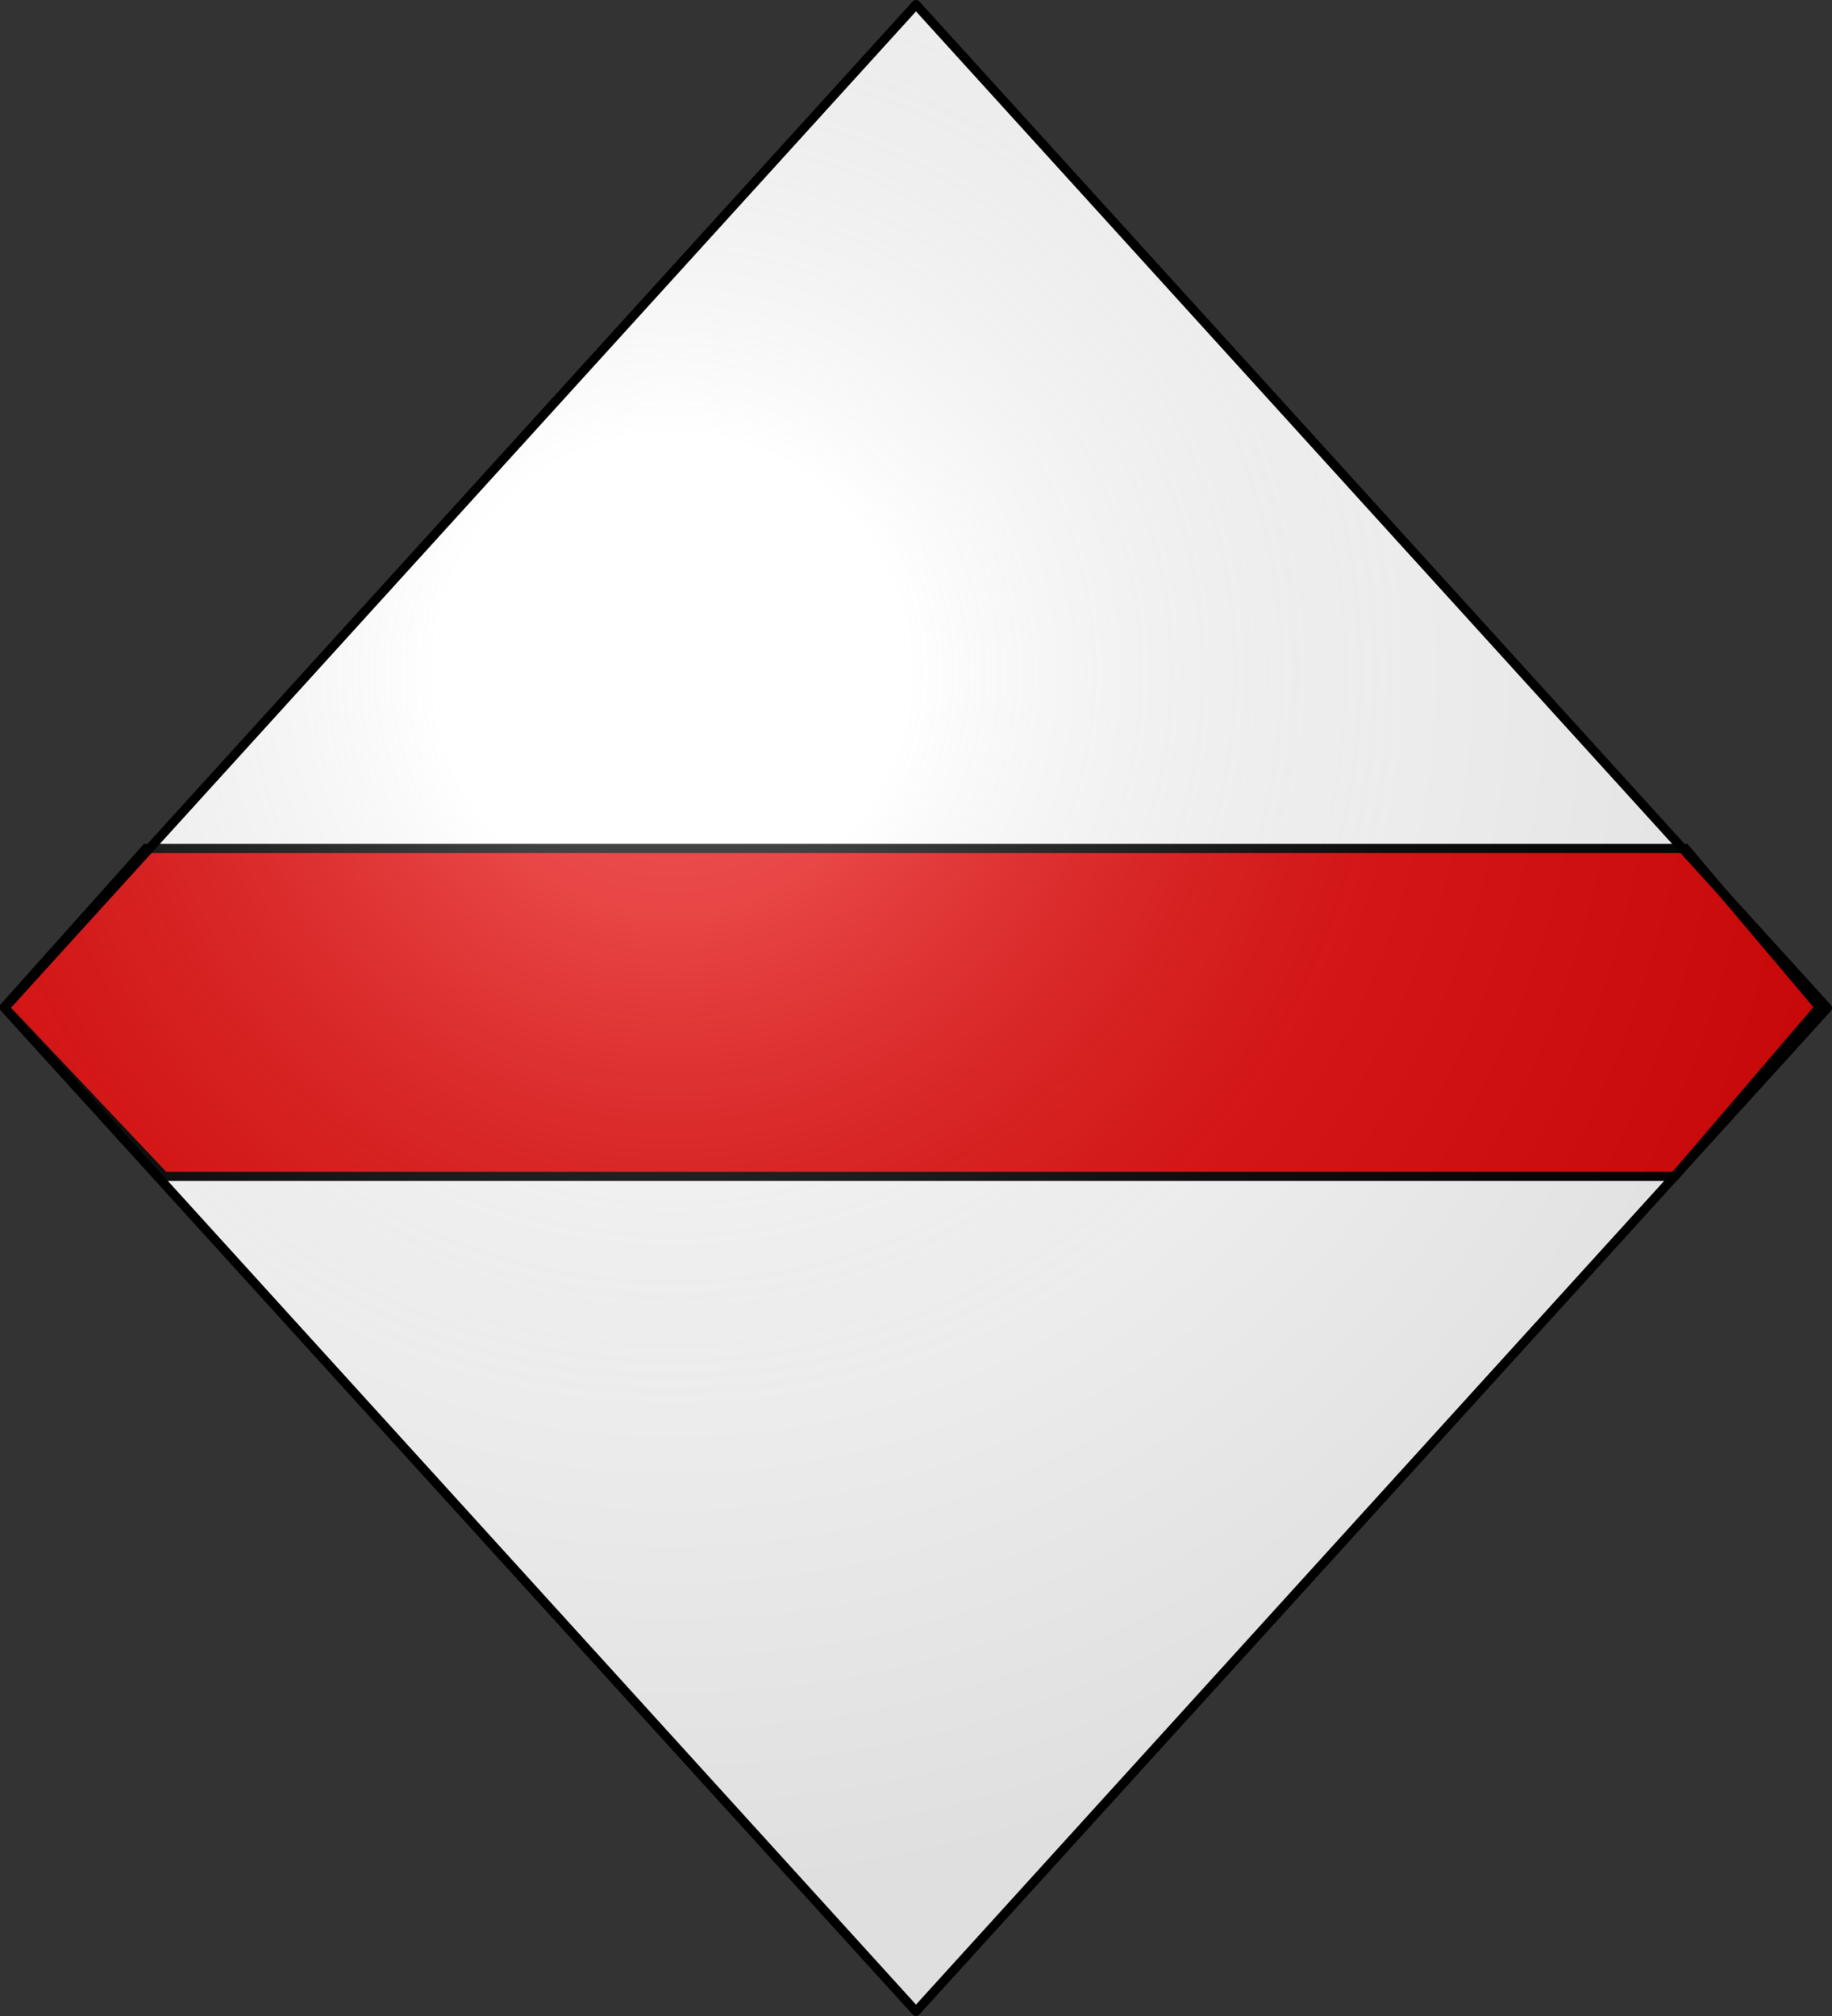
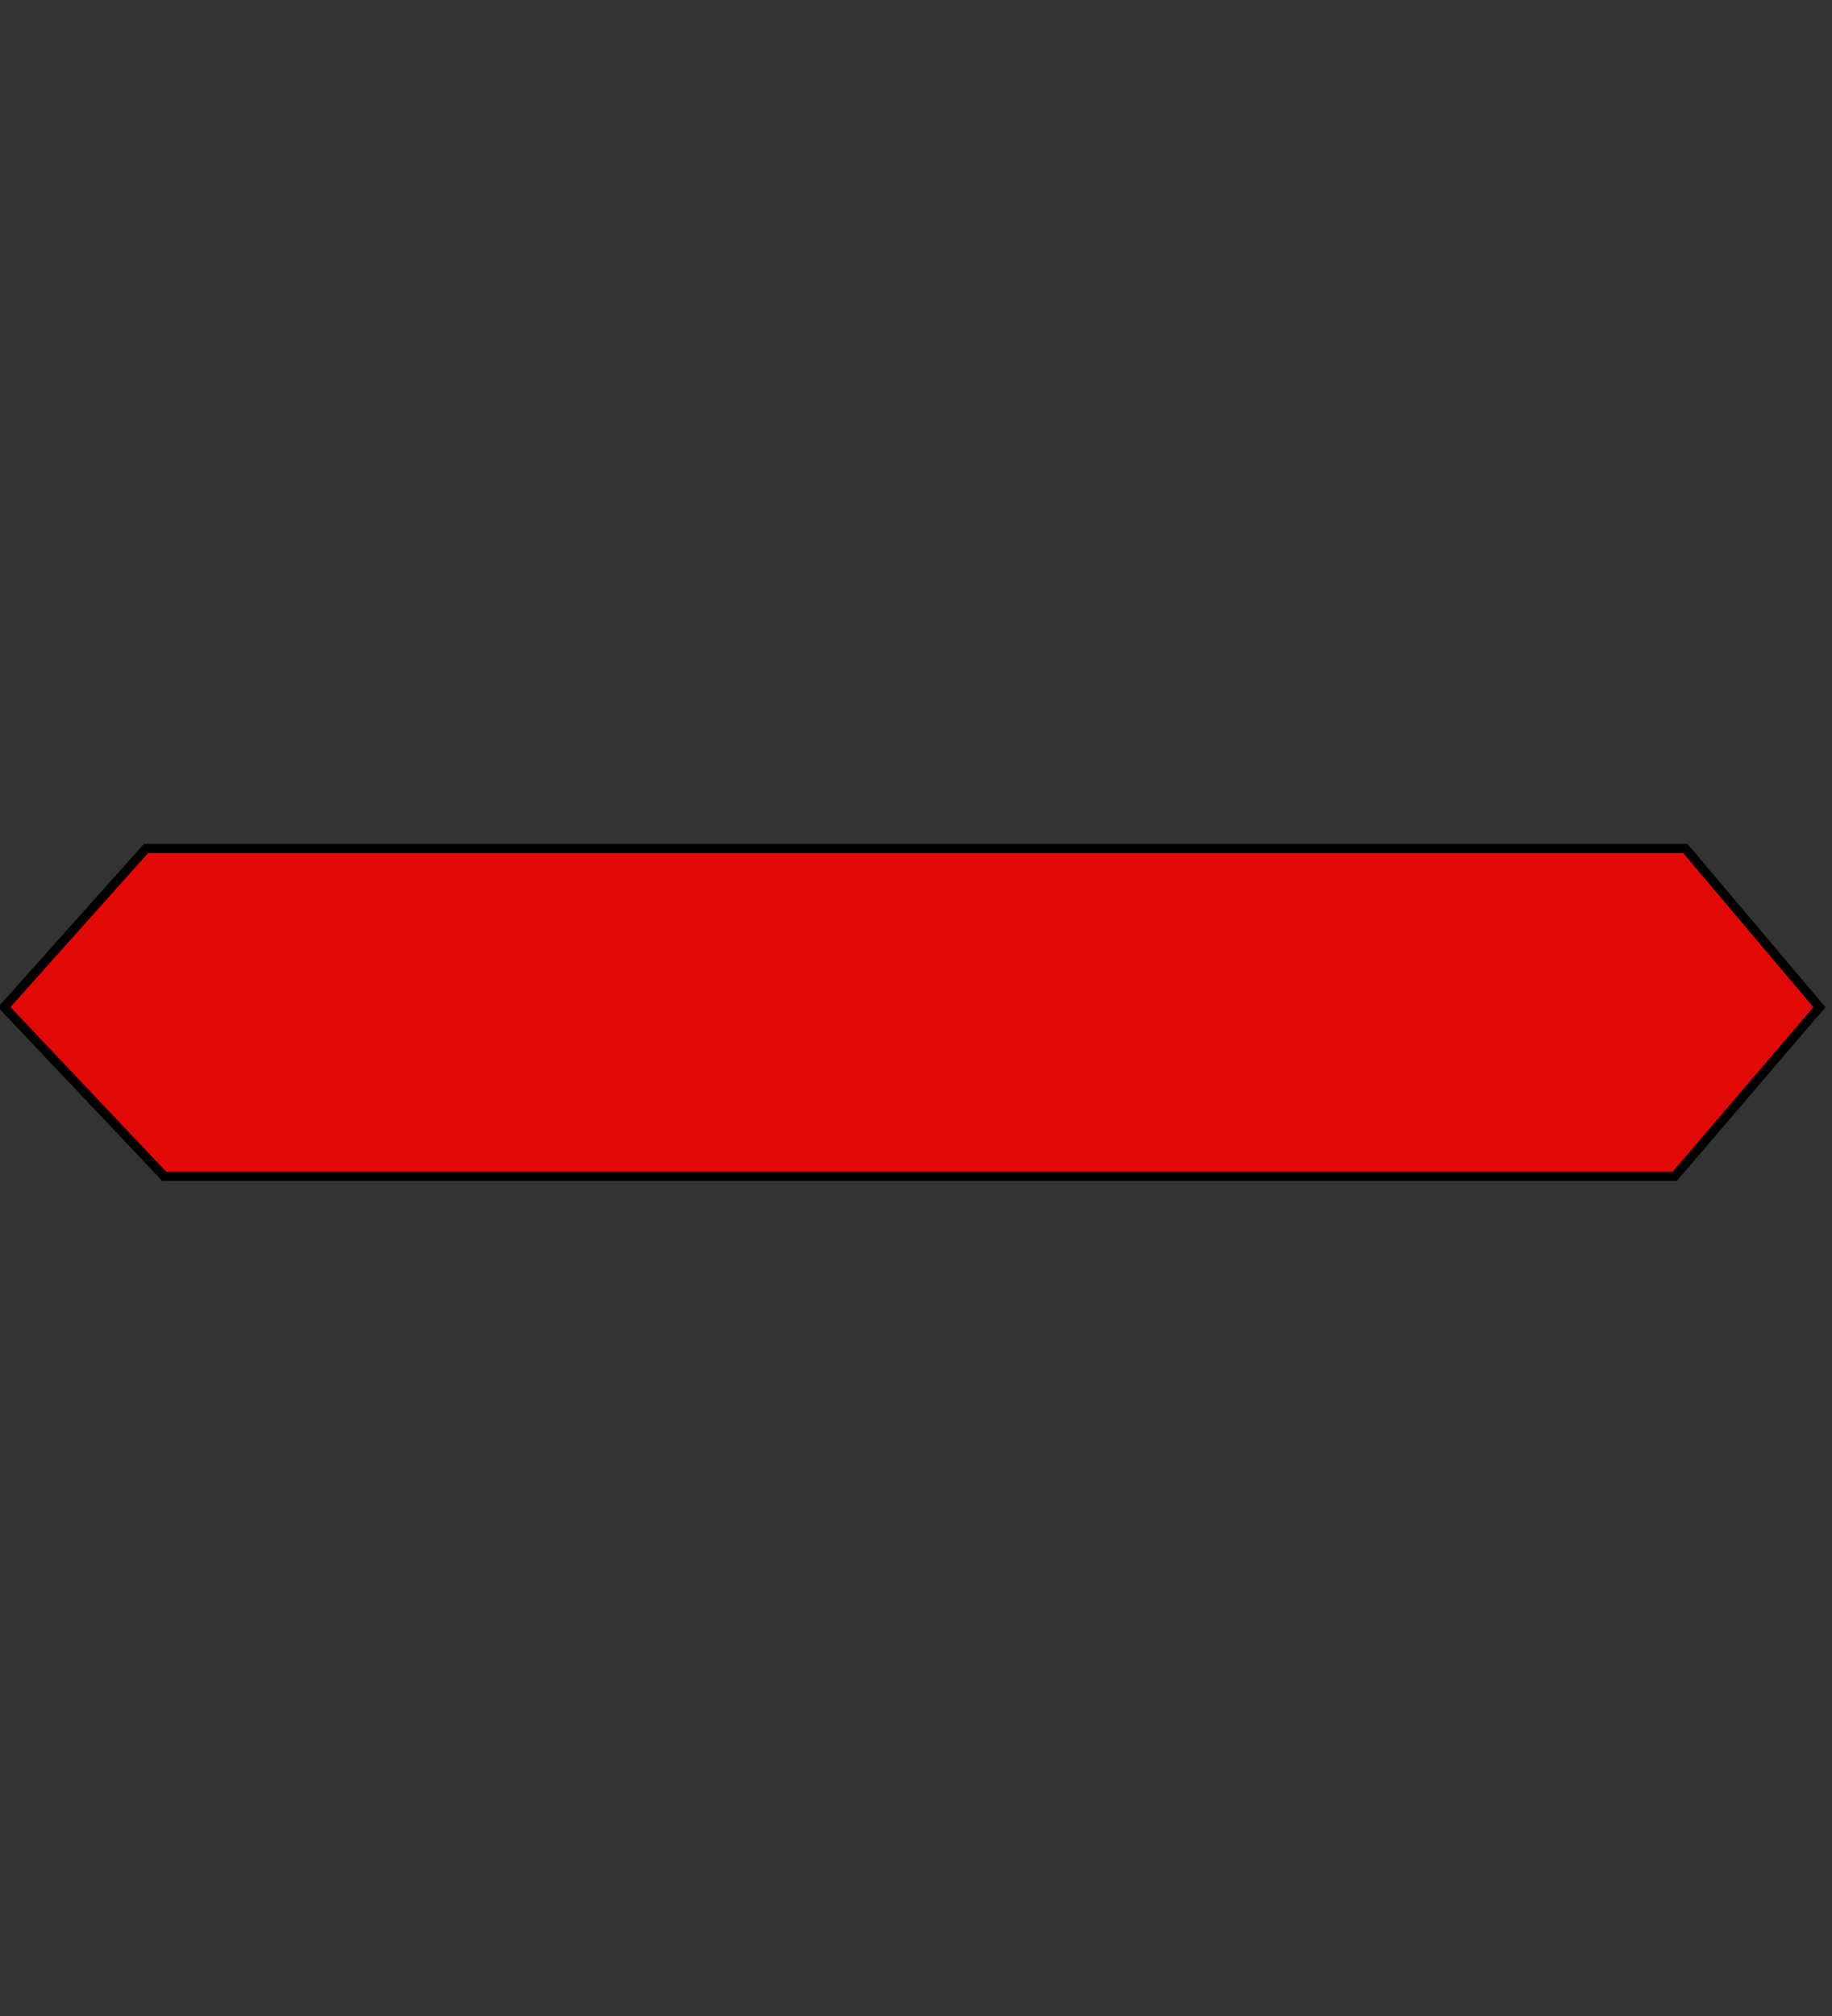
<svg xmlns="http://www.w3.org/2000/svg" xmlns:ns1="http://www.inkscape.org/namespaces/inkscape" xmlns:ns2="http://sodipodi.sourceforge.net/DTD/sodipodi-0.dtd" xmlns:xlink="http://www.w3.org/1999/xlink" width="600" height="660" viewBox="-300 -330 600 660" id="svg2" version="1.1" ns1:version="0.48.1 " ns2:docname="Blason_féminin_losange_3D.svg">
  <rect x="-300" y="-330" width="600" height="660" fill="#333333" stroke="none" />
  <ns2:namedview pagecolor="#ffffff" bordercolor="#666666" borderopacity="1" objecttolerance="10" gridtolerance="10" guidetolerance="10" ns1:pageopacity="0" ns1:pageshadow="2" ns1:window-width="1152" ns1:window-height="808" id="namedview27" showgrid="false" ns1:zoom="0.7969697" ns1:cx="273.91063" ns1:cy="359.38113" ns1:window-x="-4" ns1:window-y="-4" ns1:window-maximized="1" ns1:current-layer="layer3-0" />
  <defs id="defs4">
    <radialGradient id="Gradient1" gradientUnits="userSpaceOnUse" cx="-80" cy="-110" r="400">
      <stop stop-color="#fff" stop-opacity=".31" offset="0" id="stop7" />
      <stop stop-color="#fff" stop-opacity=".25" offset=".19" id="stop9" />
      <stop stop-color="#6b6b6b" stop-opacity=".125" offset=".6" id="stop11" />
      <stop stop-opacity=".125" offset="1" id="stop13" />
    </radialGradient>
    <clipPath id="shield_cut">
-       <path id="shield" d="M-298.5,0 L0,-328.5 298.5,0 0,328.5z" style="stroke-linejoin:round" />
+       <path id="shield" d="M-298.5,0 z" style="stroke-linejoin:round" />
    </clipPath>
  </defs>
  <g id="layer4" ns1:label="Fond écu" ns1:groupmode="layer">
    <use xlink:href="#shield" id="use18" style="fill:#ffffff;fill-opacity:1" x="0" y="0" width="600" height="660" />
    <g id="layer3-0" style="display:inline" transform="translate(-306.388,-140.532)">
      <g id="g7979" transform="translate(12.548,-188.213)">
        <path id="path2855-4" style="fill:#e20909;fill-opacity:1;fill-rule:evenodd;stroke:#000000;stroke-width:3;stroke-linecap:butt;stroke-linejoin:miter;stroke-miterlimit:4;stroke-opacity:1;stroke-dasharray:none" d="m 41.652,276.524 -46.426,51.952 52.412,55.381 494.686,0 47.393,-55.381 -43.916,-51.952 z" ns1:connector-curvature="0" ns2:nodetypes="ccccccc" />
-         <rect id="rect7092" style="fill:none;stroke:none" y="-7.1054274e-015" x="0" height="660" width="600" />
      </g>
    </g>
  </g>
  <g id="layer3" ns1:label="Meubles" ns1:groupmode="layer" />
  <g id="layer2" ns1:label="Reflet final" ns1:groupmode="layer" ns2:insensitive="true">
    <use xlink:href="#shield" fill="url(#Gradient1)" id="use22" />
  </g>
  <g id="layer1" ns1:label="Contour final" ns1:groupmode="layer" ns2:insensitive="true">
    <use xlink:href="#shield" style="fill:none;stroke:#000000;stroke-width:3" id="use25" x="0" y="0" width="600" height="660" />
  </g>
</svg>